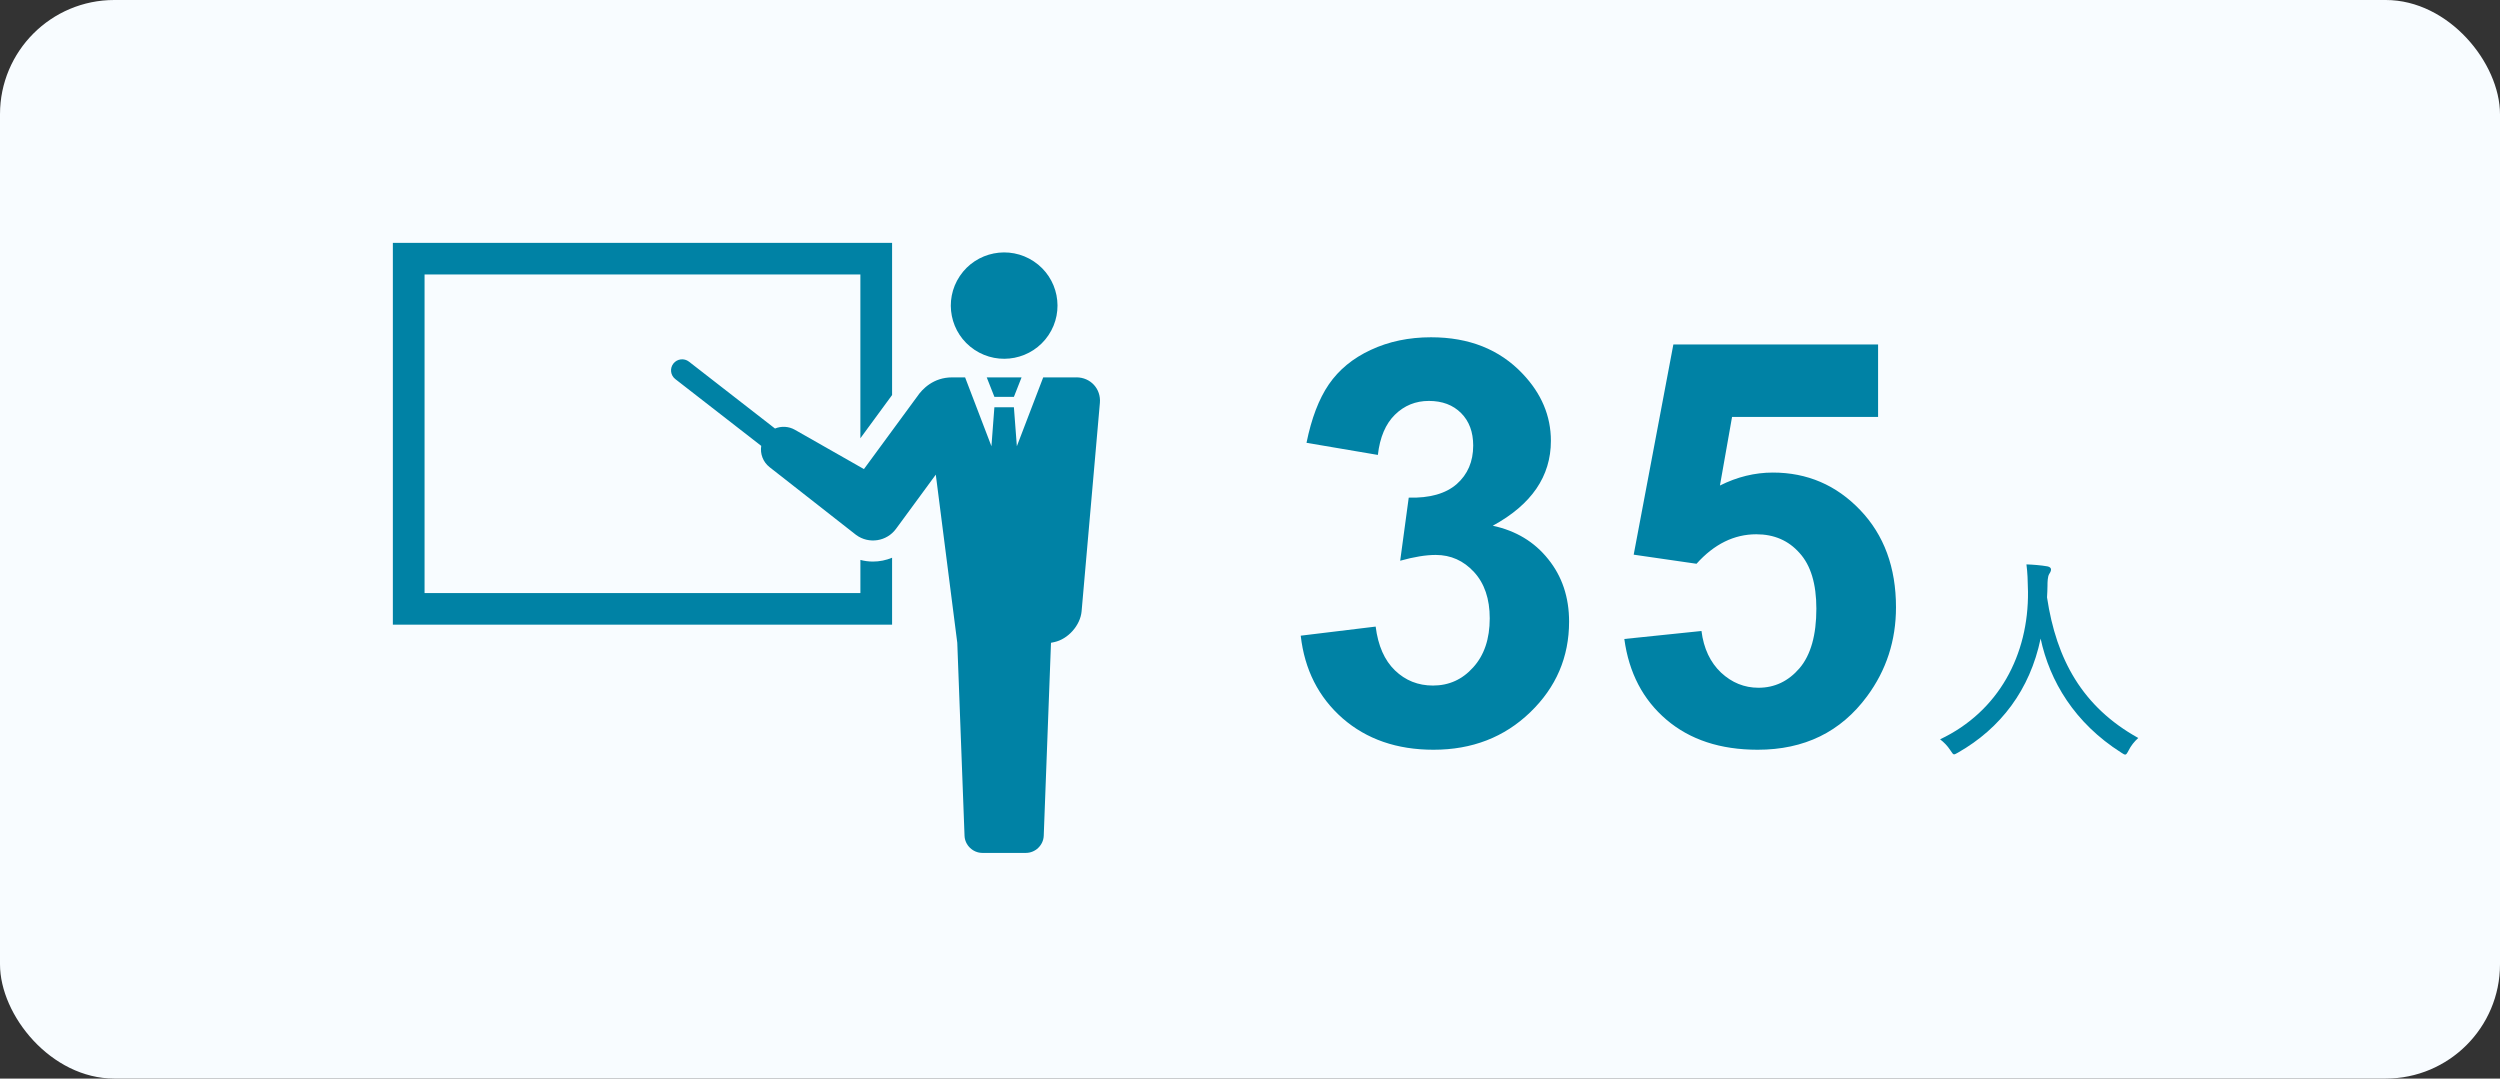
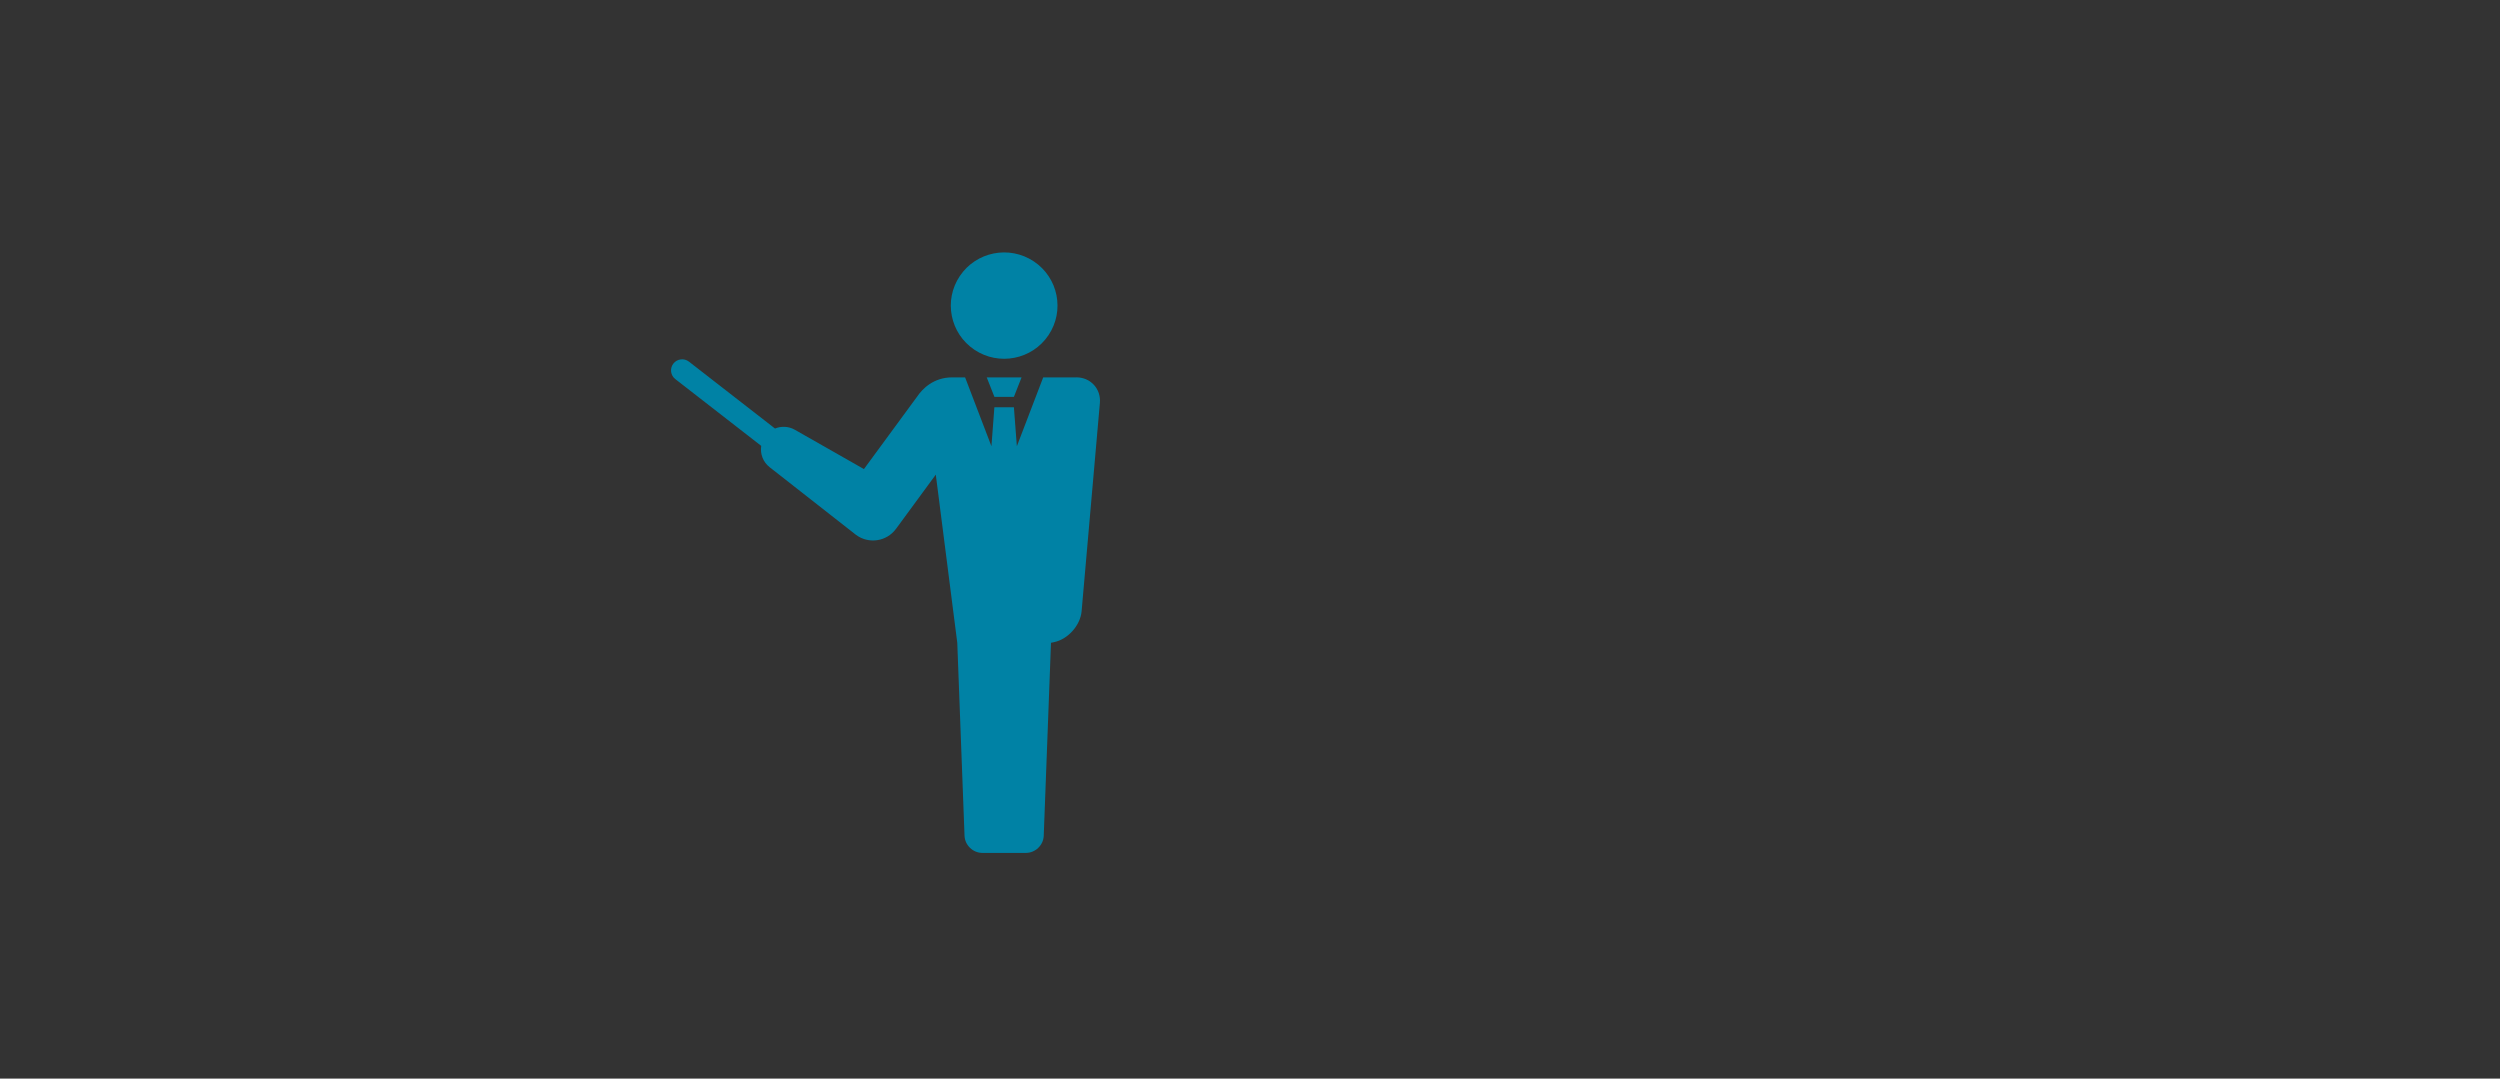
<svg xmlns="http://www.w3.org/2000/svg" width="350" height="151" viewBox="0 0 350 151" fill="none">
  <rect x="0" y="0" width="350" height="151" fill="#333333" stroke="none" />
-   <rect width="350" height="151" rx="16" fill="#F8FCFF" />
-   <path d="M182.101 88.995L192.593 87.722C192.927 90.396 193.827 92.441 195.293 93.855C196.759 95.269 198.533 95.977 200.616 95.977C202.854 95.977 204.731 95.128 206.248 93.431C207.791 91.733 208.563 89.445 208.563 86.564C208.563 83.838 207.83 81.678 206.364 80.084C204.898 78.49 203.111 77.692 201.002 77.692C199.613 77.692 197.955 77.962 196.026 78.502L197.222 69.669C200.153 69.746 202.391 69.116 203.934 67.779C205.477 66.416 206.248 64.616 206.248 62.378C206.248 60.475 205.682 58.958 204.551 57.827C203.419 56.695 201.915 56.129 200.038 56.129C198.186 56.129 196.605 56.772 195.293 58.058C193.981 59.344 193.184 61.221 192.901 63.69L182.911 61.993C183.605 58.572 184.647 55.846 186.035 53.815C187.45 51.758 189.404 50.15 191.898 48.993C194.419 47.81 197.235 47.219 200.346 47.219C205.669 47.219 209.938 48.916 213.153 52.31C215.802 55.088 217.126 58.225 217.126 61.723C217.126 66.686 214.413 70.646 208.987 73.603C212.227 74.298 214.812 75.854 216.74 78.271C218.695 80.688 219.672 83.607 219.672 87.027C219.672 91.991 217.859 96.221 214.233 99.718C210.607 103.216 206.094 104.964 200.693 104.964C195.576 104.964 191.333 103.499 187.964 100.567C184.595 97.609 182.641 93.752 182.101 88.995ZM227.405 89.457L238.206 88.339C238.515 90.782 239.428 92.724 240.945 94.164C242.462 95.578 244.211 96.285 246.191 96.285C248.454 96.285 250.37 95.372 251.938 93.546C253.507 91.695 254.291 88.918 254.291 85.214C254.291 81.743 253.507 79.145 251.938 77.422C250.395 75.674 248.377 74.799 245.882 74.799C242.771 74.799 239.98 76.175 237.512 78.927L228.717 77.654L234.271 48.222H262.932V58.367H242.488L240.791 67.972C243.208 66.763 245.677 66.159 248.197 66.159C253.006 66.159 257.082 67.907 260.425 71.405C263.768 74.902 265.439 79.441 265.439 85.022C265.439 89.676 264.089 93.829 261.389 97.481C257.712 102.47 252.607 104.964 246.075 104.964C240.855 104.964 236.599 103.563 233.307 100.76C230.015 97.957 228.048 94.189 227.405 89.457Z" fill="#0082A5" />
-   <path d="M299.357 103.318C298.799 103.814 298.334 104.403 297.993 105.085C297.776 105.488 297.683 105.643 297.528 105.643C297.404 105.643 297.249 105.55 296.97 105.364C290.429 101.21 286.957 95.351 285.686 89.399C284.198 96.56 280.106 101.954 274.123 105.364C273.844 105.519 273.689 105.612 273.565 105.612C273.41 105.612 273.317 105.426 273.038 105.023C272.635 104.403 272.139 103.907 271.612 103.504C279.858 99.598 284.012 91.631 283.919 82.827C283.888 81.277 283.857 80.192 283.702 79.014C284.632 79.045 285.779 79.138 286.647 79.293C286.957 79.355 287.143 79.51 287.143 79.727C287.143 80.006 286.988 80.192 286.864 80.409C286.678 80.75 286.647 81.432 286.647 82.021C286.647 82.393 286.616 83.168 286.585 83.633C287.887 92.344 291.545 98.978 299.357 103.318Z" fill="#0082A5" />
  <g clip-path="url(#clip0_2001_3109)">
-     <path d="M122.223 78.619C121.618 78.619 121.026 78.541 120.455 78.39V83.032H59.439V38.425H120.453V61.355L124.892 55.305V34H55V87.457H124.892V78.082C124.055 78.43 123.148 78.619 122.223 78.619Z" fill="#0082A5" />
    <path d="M146.789 46.925C149.083 43.508 148.164 38.884 144.736 36.597C141.308 34.311 136.67 35.227 134.376 38.644C132.082 42.061 133.001 46.685 136.429 48.971C139.857 51.258 144.496 50.342 146.789 46.925Z" fill="#0082A5" />
    <path d="M141.948 55.557L143.02 52.834H138.143L139.216 55.557H141.948Z" fill="#0082A5" />
    <path d="M150.697 52.834H146.049L142.36 62.472L141.946 57.013H139.214L138.801 62.472L135.114 52.834H133.286C130.705 52.834 129.12 54.44 128.392 55.539C128.366 55.572 128.34 55.605 128.314 55.64L120.951 65.671L111.282 60.169C110.416 59.676 109.386 59.63 108.5 59.994L96.455 50.631C95.778 50.105 94.802 50.226 94.273 50.9C93.746 51.575 93.867 52.548 94.543 53.072L106.572 62.423C106.4 63.517 106.808 64.67 107.744 65.404L119.76 74.817C119.791 74.842 119.836 74.876 119.869 74.901C121.646 76.196 124.14 75.811 125.439 74.04L125.62 73.794L131.011 66.448L134.019 89.99L135.035 117.011C135.086 118.328 136.208 119.407 137.531 119.407H143.628C144.951 119.407 146.073 118.328 146.123 117.011L147.139 89.99L147.584 89.897C149.522 89.49 151.251 87.548 151.424 85.579L153.984 56.407C154.156 54.438 152.677 52.83 150.695 52.83L150.697 52.834Z" fill="#0082A5" />
  </g>
  <defs>
    <clipPath id="clip0_2001_3109">
      <rect width="99" height="85.412" fill="white" transform="translate(55 34)" />
    </clipPath>
  </defs>
</svg>